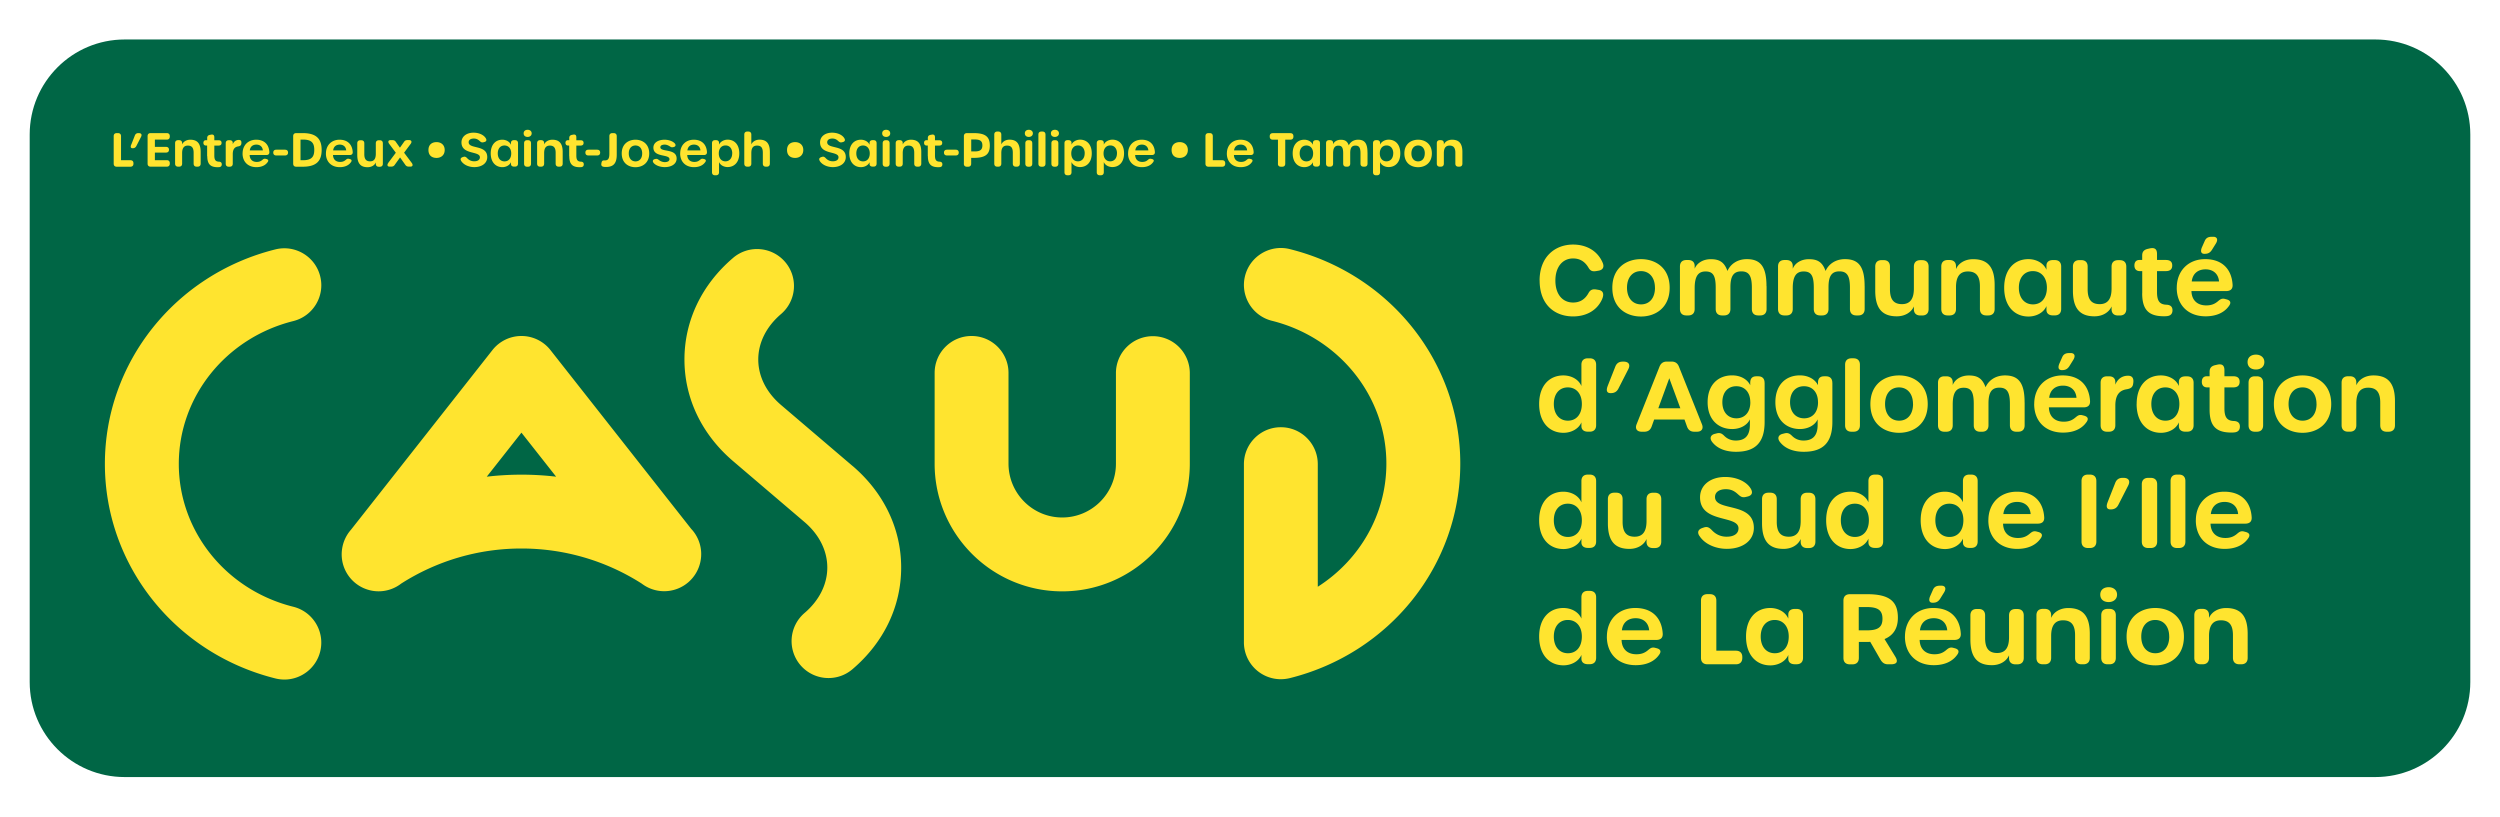
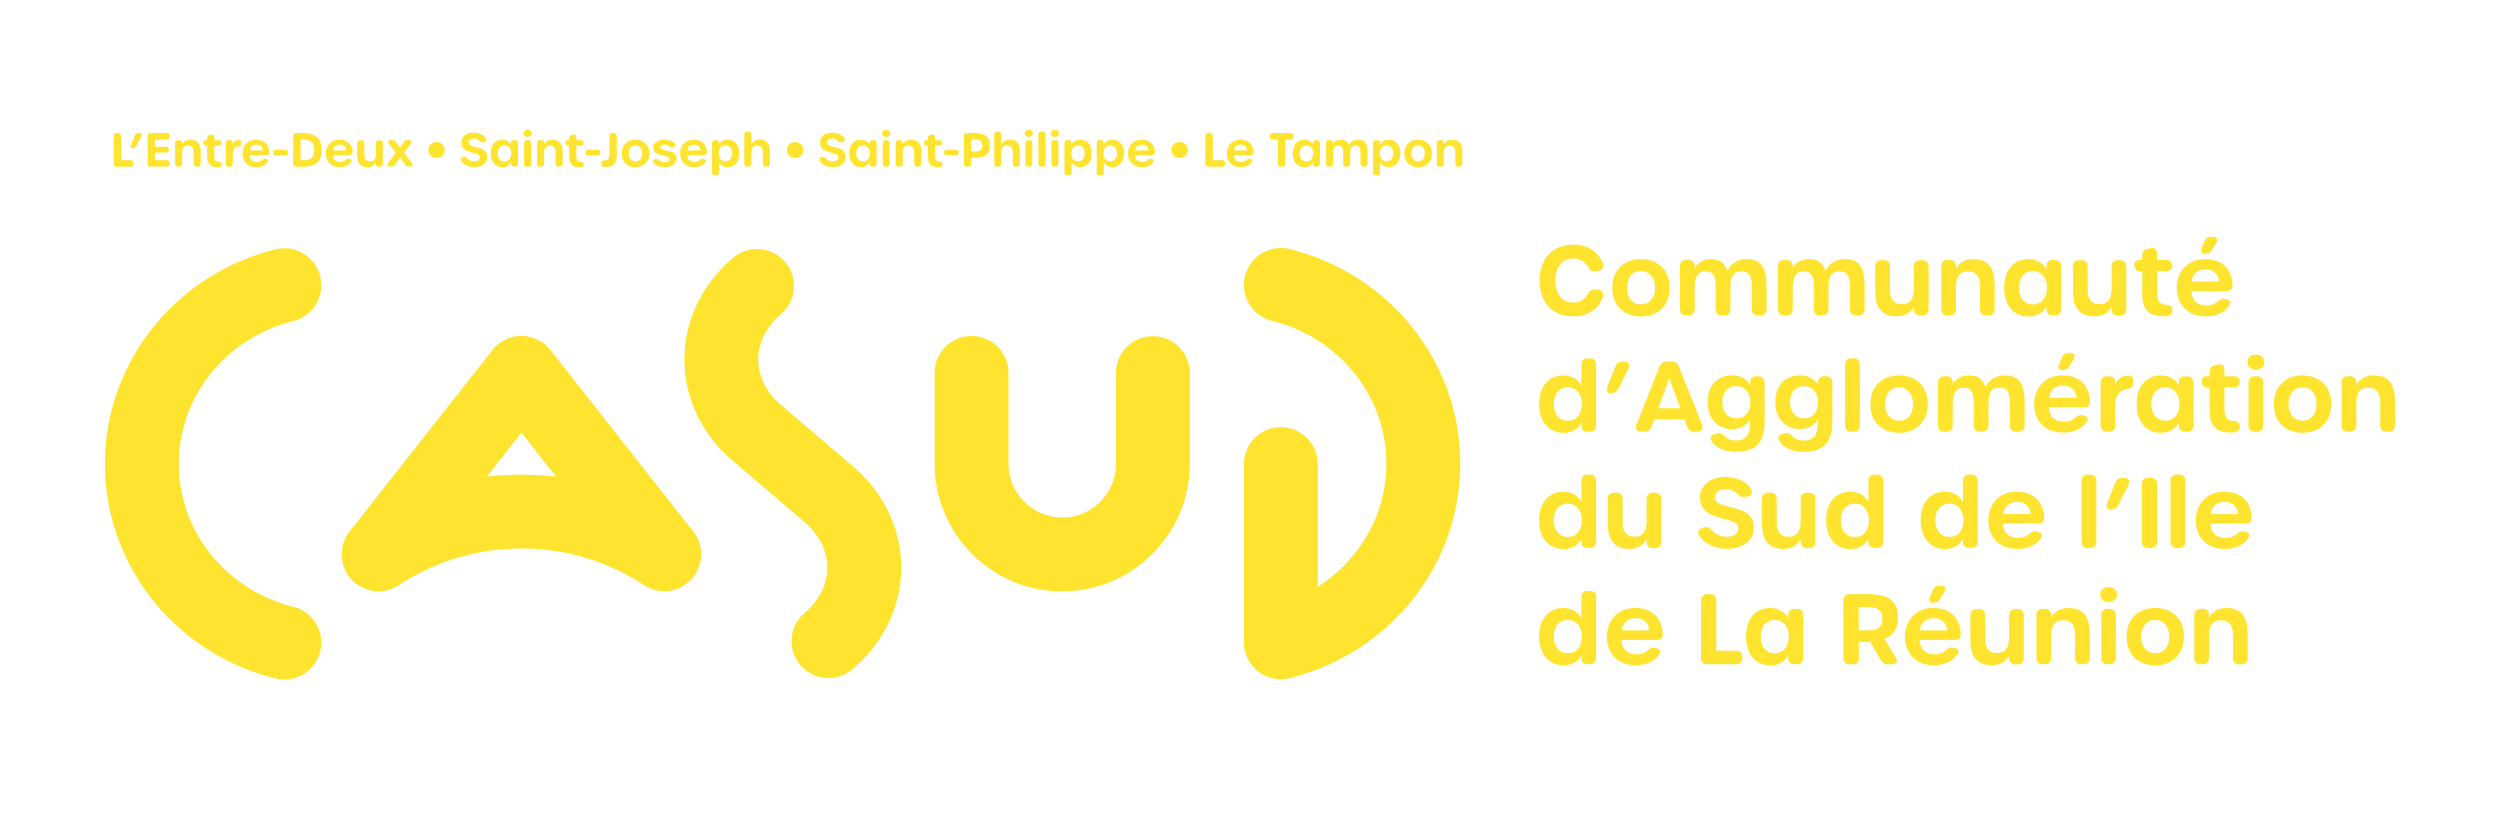
<svg xmlns="http://www.w3.org/2000/svg" id="Calque_1" data-name="Calque 1" viewBox="0 0 511.03 166.91">
  <defs />
-   <path fill="#006645" d="M485.54 158.84H25.49c-10.73 0-19.42-8.7-19.42-19.42V27.49c0-10.73 8.7-19.42 19.42-19.42h460.05c10.73 0 19.42 8.7 19.42 19.42v111.93c0 10.73-8.7 19.42-19.42 19.42" />
  <path fill="#ffe42f" d="M263.66 50.92c-4.05-1.01-8.15 1.45-9.16 5.49-1.01 4.04 1.45 8.15 5.49 9.16 13.78 3.44 23.4 15.45 23.4 29.2 0 10.35-5.45 19.7-14.02 25.17V94.88c0-4.17-3.38-7.55-7.55-7.55s-7.55 3.38-7.55 7.55v36.41a7.544 7.544 0 0 0 7.55 7.55c.61 0 1.23-.08 1.83-.22 20.52-5.13 34.85-23.16 34.85-43.85s-14.33-38.72-34.85-43.85M59.96 65.63c4.04-1.01 6.51-5.11 5.49-9.16-1.01-4.04-5.11-6.5-9.16-5.49-20.52 5.13-34.85 23.16-34.85 43.85s14.33 38.72 34.85 43.85c.61.15 1.23.23 1.84.23 3.38 0 6.46-2.29 7.32-5.72 1.01-4.05-1.45-8.15-5.49-9.16-13.78-3.44-23.41-15.45-23.41-29.2s9.62-25.75 23.41-29.2m175.7 3.09a7.55 7.55 0 0 0-7.55 7.55V94.8c0 6.06-4.93 10.98-10.98 10.98s-10.98-4.93-10.98-11.02V76.23c0-4.17-3.38-7.55-7.55-7.55s-7.55 3.38-7.55 7.55V94.8c0 14.38 11.7 26.08 26.08 26.08s26.08-11.7 26.08-26.08V76.27a7.55 7.55 0 0 0-7.55-7.55M99.5 97.44l7.09-9 7.09 9c-4.68-.55-9.49-.55-14.17 0m41.86 10.77-28.85-36.65a7.545 7.545 0 0 0-11.86 0l-28.92 36.73a7.559 7.559 0 0 0-1.78 3.72 7.542 7.542 0 0 0 4.35 8.2c.99.44 2.04.66 3.08.66 1.66 0 3.29-.55 4.62-1.58 7.35-4.69 15.84-7.17 24.58-7.17s17.23 2.48 24.58 7.17a7.555 7.555 0 0 0 7.43 1.01c3.11-1.25 5.02-4.42 4.7-7.76a7.556 7.556 0 0 0-1.92-4.34m32.87-12.97-14.6-12.45c-3-2.56-4.65-5.86-4.65-9.29s1.65-6.73 4.65-9.29c3.17-2.71 3.55-7.47.85-10.64-2.71-3.17-7.47-3.55-10.64-.85-6.42 5.47-9.95 12.85-9.95 20.78s3.54 15.31 9.95 20.78l14.6 12.45c3 2.56 4.65 5.86 4.65 9.29s-1.65 6.73-4.65 9.29a7.565 7.565 0 0 0-.85 10.65 7.525 7.525 0 0 0 5.75 2.65c1.73 0 3.47-.59 4.9-1.81 6.42-5.47 9.95-12.85 9.95-20.78s-3.53-15.3-9.95-20.78M314.71 57.35c0-4.87 3.16-7.36 6.85-7.36 2.48 0 4.93 1.09 6.05 3.73.37.88.02 1.46-.84 1.61l-.47.08c-.84.14-1.22-.07-1.58-.67-.75-1.29-1.79-1.91-3.16-1.91-2.17 0-3.62 1.75-3.62 4.52s1.43 4.49 3.62 4.49c1.4 0 2.44-.64 3.17-1.97.33-.6.8-.83 1.6-.69l.47.08c.91.16 1.17.86.64 2-1.13 2.42-3.49 3.42-5.87 3.42-3.72 0-6.85-2.34-6.85-7.33M338.29 58.81c0-2.12-1.18-3.39-2.86-3.39s-2.85 1.26-2.85 3.39 1.18 3.41 2.87 3.41 2.85-1.26 2.85-3.41m-8.72.01c0-4.08 2.9-5.85 5.86-5.85s5.86 1.77 5.86 5.85-2.89 5.88-5.86 5.88-5.86-1.76-5.86-5.88M361.11 58.5v4.66c0 .85-.47 1.32-1.32 1.32h-.37c-.85 0-1.32-.47-1.32-1.32v-4.38c0-2.39-.59-3.31-2.15-3.31s-2.23.94-2.23 3.21v4.48c0 .85-.47 1.32-1.32 1.32h-.37c-.85 0-1.32-.47-1.32-1.32v-4.37c0-2.44-.54-3.3-2.07-3.3s-2.23 1.01-2.23 3.41v4.26c0 .85-.47 1.32-1.32 1.32h-.37c-.85 0-1.32-.47-1.32-1.32v-8.69c0-.85.47-1.32 1.32-1.32h.37c.85 0 1.32.44 1.32 1.24v.54c.44-1.12 1.67-1.95 3.29-1.95 1.84 0 2.78.65 3.41 2.41.53-1.23 1.86-2.42 3.97-2.42 2.83 0 4.01 1.6 4.01 5.53M381.16 58.5v4.66c0 .85-.47 1.32-1.32 1.32h-.37c-.85 0-1.32-.47-1.32-1.32v-4.38c0-2.39-.59-3.31-2.15-3.31s-2.23.94-2.23 3.21v4.48c0 .85-.47 1.32-1.32 1.32h-.37c-.85 0-1.32-.47-1.32-1.32v-4.37c0-2.44-.54-3.3-2.07-3.3s-2.23 1.01-2.23 3.41v4.26c0 .85-.47 1.32-1.32 1.32h-.37c-.85 0-1.32-.47-1.32-1.32v-8.69c0-.85.47-1.32 1.32-1.32h.37c.85 0 1.32.44 1.32 1.24v.54c.44-1.12 1.67-1.95 3.3-1.95 1.84 0 2.78.65 3.41 2.41.53-1.23 1.86-2.42 3.97-2.42 2.83 0 4.01 1.6 4.01 5.53M394.23 54.48v8.69c0 .85-.47 1.32-1.32 1.32h-.37c-.85 0-1.32-.47-1.32-1.28v-.57c-.5 1.17-1.79 2.02-3.5 2.02-3.04 0-4.4-1.68-4.4-5.26v-4.91c0-.85.47-1.32 1.32-1.32h.37c.85 0 1.32.47 1.32 1.32v4.64c0 2.08.77 3.04 2.46 3.04s2.43-1.12 2.43-3.21V54.5c0-.85.47-1.32 1.32-1.32h.37c.85 0 1.32.47 1.32 1.32M407.73 58.25v4.91c0 .85-.47 1.32-1.32 1.32h-.37c-.85 0-1.32-.47-1.32-1.32v-4.63c0-2.08-.77-3.04-2.46-3.04s-2.43 1.12-2.43 3.21v4.46c0 .85-.47 1.32-1.32 1.32h-.37c-.85 0-1.32-.47-1.32-1.32v-8.69c0-.85.47-1.32 1.32-1.32h.37c.85 0 1.32.47 1.32 1.28V55c.5-1.17 1.79-2.02 3.5-2.02 3.04 0 4.4 1.69 4.4 5.27M418.41 58.81c0-2.09-1.16-3.39-2.87-3.39s-2.86 1.3-2.86 3.39 1.16 3.41 2.88 3.41 2.85-1.3 2.85-3.41m-8.73.01c0-3.8 2.13-5.85 4.95-5.85 1.59 0 3.1.78 3.69 2.17v-.83c0-.73.48-1.15 1.32-1.15h.37c.85 0 1.32.47 1.32 1.32v8.67c0 .85-.47 1.32-1.32 1.32h-.37c-.83 0-1.32-.42-1.32-1.13v-.77c-.57 1.35-2.1 2.13-3.67 2.13-2.82 0-4.97-2.07-4.97-5.88M434.64 54.48v8.69c0 .85-.47 1.32-1.32 1.32h-.37c-.85 0-1.32-.47-1.32-1.28v-.57c-.5 1.17-1.79 2.02-3.5 2.02-3.04 0-4.4-1.68-4.4-5.26v-4.91c0-.85.47-1.32 1.32-1.32h.37c.85 0 1.32.47 1.32 1.32v4.64c0 2.08.77 3.04 2.46 3.04s2.43-1.12 2.43-3.21V54.5c0-.85.47-1.32 1.32-1.32h.37c.85 0 1.32.47 1.32 1.32M437.9 59.96v-4.54h-.49c-.71 0-1.11-.43-1.11-1.15s.37-1.13 1.01-1.13h.58v-.91c0-.79.37-1.2 1.23-1.38l.35-.08c1.01-.21 1.45.18 1.45 1.13v1.24h1.79c.92 0 1.32.39 1.32 1.13s-.4 1.15-1.32 1.15h-1.79v4.27c0 1.87.55 2.55 1.95 2.6.71.03 1.17.34 1.21 1.02.04.74-.3 1.23-1.13 1.31-.19.02-.39.03-.57.03-3.08 0-4.49-1.23-4.49-4.69M450.11 50.53l.57-1.29c.28-.63.74-.84 1.46-.84h.29c.75 0 1.04.56.51 1.4l-.81 1.3c-.39.58-.8.79-1.51.79-.67 0-.89-.47-.51-1.36m.73 4.53c-1.54 0-2.64.86-2.82 2.48h5.58c-.12-1.51-1.15-2.48-2.76-2.48m-5.88 3.76c0-3.48 2.37-5.85 5.81-5.85s5.4 2.02 5.6 5.21c.06.88-.41 1.32-1.32 1.32h-7.09c.05 1.86 1.19 2.93 3.03 2.93 1.02 0 1.7-.28 2.34-.81.49-.41.8-.68 1.48-.51l.27.07c.9.22 1.06.72.49 1.44-.96 1.31-2.58 2.04-4.72 2.04-3.57 0-5.9-2.3-5.9-5.85M323.35 82.58c0-2.09-1.15-3.39-2.87-3.39s-2.86 1.3-2.86 3.39 1.16 3.41 2.88 3.41 2.85-1.3 2.85-3.41m-8.73.01c0-3.8 2.13-5.85 4.95-5.85 1.59 0 3.11.78 3.69 2.17v-4.35c0-.85.47-1.32 1.32-1.32h.37c.85 0 1.32.47 1.32 1.32v12.36c0 .85-.47 1.32-1.32 1.32h-.37c-.83 0-1.32-.42-1.32-1.13v-.77c-.57 1.35-2.1 2.13-3.67 2.13-2.82 0-4.97-2.07-4.97-5.88M328.65 78.84l1.53-3.88c.28-.72.77-1.04 1.52-1.04h.19c1.02 0 1.44.61.95 1.56l-2.01 3.94c-.33.65-.83.94-1.56.94h-.06c-.67 0-.99-.43-.56-1.51M341.22 77.32l-2.24 6.13h4.5l-2.26-6.13Zm5.67 10.93h-.55c-.76 0-1.24-.35-1.5-1.07l-.51-1.42h-6.2l-.51 1.42c-.26.72-.75 1.07-1.51 1.07h-.53c-.97 0-1.4-.62-1.04-1.52l4.68-11.77c.28-.71.77-1.05 1.52-1.05h.94c.75 0 1.24.33 1.52 1.05l4.7 11.77c.36.9-.07 1.52-1.02 1.52M357.78 82.22c0-2.06-1.16-3.27-2.86-3.27s-2.85 1.22-2.85 3.27 1.18 3.29 2.87 3.29 2.85-1.21 2.85-3.29m2.92-3.98v8.01c0 4.26-1.95 6.1-5.84 6.1-2.21 0-3.9-.71-4.9-2.03-.56-.75-.3-1.43.58-1.64l.39-.1c.7-.17 1.08.07 1.53.52.61.61 1.39.95 2.35.95 1.84 0 2.88-.94 2.88-3.25v-1.08c-.55 1.23-2.02 1.98-3.61 1.98-2.84 0-5.03-1.92-5.03-5.49s2.16-5.48 5-5.48c1.77 0 3.13.83 3.71 2.01v-.51c0-.86.41-1.31 1.25-1.31h.37c.85 0 1.31.47 1.31 1.32M371.62 82.22c0-2.06-1.16-3.27-2.86-3.27s-2.85 1.22-2.85 3.27 1.18 3.29 2.87 3.29 2.85-1.21 2.85-3.29m2.93-3.98v8.01c0 4.26-1.95 6.1-5.84 6.1-2.21 0-3.9-.71-4.9-2.03-.56-.75-.3-1.43.58-1.64l.39-.1c.7-.17 1.08.07 1.53.52.61.61 1.39.95 2.35.95 1.84 0 2.88-.94 2.88-3.25v-1.08c-.55 1.23-2.02 1.98-3.61 1.98-2.84 0-5.03-1.92-5.03-5.49s2.16-5.48 5-5.48c1.77 0 3.13.83 3.71 2.01v-.51c0-.86.41-1.31 1.25-1.31h.37c.85 0 1.31.47 1.31 1.32M377.16 86.93V74.56c0-.85.47-1.32 1.32-1.32h.39c.85 0 1.32.47 1.32 1.32v12.37c0 .85-.47 1.32-1.32 1.32h-.39c-.85 0-1.32-.47-1.32-1.32M391.04 82.58c0-2.12-1.18-3.39-2.86-3.39s-2.85 1.26-2.85 3.39 1.18 3.41 2.87 3.41 2.85-1.26 2.85-3.41m-8.72.01c0-4.08 2.9-5.85 5.86-5.85s5.86 1.77 5.86 5.85-2.89 5.88-5.86 5.88-5.86-1.76-5.86-5.88M413.86 82.27v4.66c0 .85-.47 1.32-1.32 1.32h-.37c-.85 0-1.32-.47-1.32-1.32v-4.38c0-2.39-.59-3.31-2.15-3.31s-2.23.94-2.23 3.21v4.48c0 .85-.47 1.32-1.32 1.32h-.37c-.85 0-1.32-.47-1.32-1.32v-4.37c0-2.44-.54-3.3-2.07-3.3s-2.23 1.01-2.23 3.41v4.26c0 .85-.47 1.32-1.32 1.32h-.37c-.85 0-1.32-.47-1.32-1.32v-8.69c0-.85.47-1.32 1.32-1.32h.37c.85 0 1.32.44 1.32 1.24v.54c.44-1.12 1.67-1.95 3.3-1.95 1.83 0 2.78.65 3.41 2.41.53-1.23 1.86-2.42 3.97-2.42 2.83 0 4.01 1.6 4.01 5.53M420.97 74.3l.57-1.29c.28-.63.74-.84 1.46-.84h.29c.75 0 1.04.56.51 1.4l-.81 1.3c-.39.58-.8.79-1.51.79-.67 0-.89-.47-.51-1.36m.73 4.53c-1.54 0-2.64.86-2.82 2.48h5.58c-.12-1.51-1.15-2.48-2.76-2.48m-5.88 3.76c0-3.48 2.37-5.85 5.81-5.85s5.4 2.02 5.6 5.21c.06.88-.41 1.32-1.32 1.32h-7.09c.05 1.86 1.19 2.93 3.03 2.93 1.02 0 1.7-.28 2.34-.81.49-.41.8-.68 1.48-.51l.27.07c.9.22 1.06.72.49 1.44-.96 1.31-2.58 2.04-4.72 2.04-3.57 0-5.9-2.3-5.9-5.85M436.08 78.17l-.03.22c-.09.82-.56 1.05-1.38 1.19-1.5.25-2.27 1.26-2.27 3.33v4.02c0 .85-.47 1.32-1.32 1.32h-.37c-.85 0-1.32-.47-1.32-1.32v-8.69c0-.85.47-1.32 1.32-1.32h.37c.85 0 1.32.4 1.32 1.21v.5c.33-.89 1.15-1.83 2.61-1.83.81 0 1.16.5 1.07 1.36M445.49 82.58c0-2.09-1.16-3.39-2.87-3.39s-2.86 1.3-2.86 3.39 1.16 3.41 2.88 3.41 2.85-1.3 2.85-3.41m-8.73.01c0-3.8 2.13-5.85 4.95-5.85 1.59 0 3.1.78 3.68 2.17v-.83c0-.73.48-1.15 1.32-1.15h.37c.85 0 1.32.47 1.32 1.32v8.67c0 .85-.47 1.32-1.32 1.32h-.37c-.83 0-1.32-.42-1.32-1.13v-.77c-.57 1.35-2.1 2.13-3.67 2.13-2.82 0-4.97-2.07-4.97-5.88M451.67 83.73v-4.54h-.49c-.71 0-1.1-.43-1.1-1.15s.37-1.13 1.01-1.13h.58V76c0-.79.37-1.2 1.23-1.38l.35-.08c1.01-.22 1.45.18 1.45 1.13v1.24h1.79c.92 0 1.32.39 1.32 1.13s-.4 1.15-1.32 1.15h-1.79v4.27c0 1.87.55 2.55 1.95 2.6.71.03 1.17.34 1.21 1.02.04.74-.3 1.23-1.13 1.31-.19.02-.39.03-.57.03-3.08 0-4.49-1.23-4.49-4.69M459.63 86.93v-8.69c0-.85.46-1.32 1.3-1.32h.38c.84 0 1.3.47 1.3 1.32v8.69c0 .85-.46 1.32-1.3 1.32h-.38c-.84 0-1.3-.47-1.3-1.32m-.2-12.92c0-.98.72-1.52 1.72-1.52.91 0 1.71.53 1.71 1.52s-.8 1.52-1.71 1.52c-1 0-1.72-.53-1.72-1.52M473.52 82.58c0-2.12-1.18-3.39-2.86-3.39s-2.85 1.26-2.85 3.39 1.18 3.41 2.87 3.41 2.85-1.26 2.85-3.41m-8.72.01c0-4.08 2.9-5.85 5.86-5.85s5.86 1.77 5.86 5.85-2.89 5.88-5.86 5.88-5.86-1.76-5.86-5.88M489.56 82.02v4.91c0 .85-.47 1.32-1.32 1.32h-.37c-.85 0-1.32-.47-1.32-1.32v-4.64c0-2.08-.77-3.04-2.46-3.04s-2.43 1.12-2.43 3.21v4.46c0 .85-.47 1.32-1.32 1.32h-.37c-.85 0-1.32-.47-1.32-1.32v-8.69c0-.85.47-1.32 1.32-1.32h.37c.85 0 1.32.47 1.32 1.28v.57c.5-1.17 1.8-2.02 3.5-2.02 3.04 0 4.4 1.69 4.4 5.27M323.35 106.35c0-2.09-1.15-3.39-2.87-3.39s-2.86 1.3-2.86 3.39 1.16 3.41 2.88 3.41 2.85-1.3 2.85-3.41m-8.73.01c0-3.8 2.13-5.85 4.95-5.85 1.59 0 3.11.78 3.69 2.17v-4.35c0-.85.47-1.32 1.32-1.32h.37c.85 0 1.32.47 1.32 1.32v12.35c0 .85-.47 1.32-1.32 1.32h-.37c-.83 0-1.32-.41-1.32-1.13v-.77c-.57 1.35-2.1 2.13-3.67 2.13-2.82 0-4.97-2.07-4.97-5.88M339.58 102.02v8.69c0 .85-.47 1.32-1.32 1.32h-.37c-.85 0-1.32-.47-1.32-1.28v-.57c-.5 1.17-1.79 2.02-3.5 2.02-3.04 0-4.4-1.68-4.4-5.26v-4.91c0-.85.47-1.32 1.32-1.32h.37c.85 0 1.32.47 1.32 1.32v4.64c0 2.08.77 3.04 2.46 3.04s2.43-1.12 2.43-3.21v-4.46c0-.85.47-1.32 1.32-1.32h.37c.85 0 1.32.47 1.32 1.32M347.36 109.53c-.47-.77-.21-1.33.67-1.62l.27-.09c.7-.23 1.09 0 1.66.59.79.83 1.79 1.3 2.99 1.3 1.51 0 2.42-.64 2.42-1.7 0-2.79-7.86-.97-7.86-6.35 0-2.48 2.11-4.16 5.14-4.16 2.26 0 4.31.9 5.2 2.34.52.84.29 1.44-.63 1.66l-.33.08c-.86.21-1.18-.15-1.77-.67-.68-.6-1.37-.91-2.33-.91-1.37 0-2.22.61-2.22 1.59 0 3.04 7.94.92 7.94 6.33 0 2.58-2.27 4.27-5.52 4.27-2.44 0-4.63-1.07-5.61-2.66M371.09 102.02v8.69c0 .85-.47 1.32-1.32 1.32h-.37c-.85 0-1.32-.47-1.32-1.28v-.57c-.5 1.17-1.79 2.02-3.5 2.02-3.04 0-4.4-1.68-4.4-5.26v-4.91c0-.85.47-1.32 1.32-1.32h.37c.85 0 1.32.47 1.32 1.32v4.64c0 2.08.77 3.04 2.46 3.04s2.43-1.12 2.43-3.21v-4.46c0-.85.47-1.32 1.32-1.32h.37c.85 0 1.32.47 1.32 1.32M382.02 106.35c0-2.09-1.15-3.39-2.87-3.39s-2.86 1.3-2.86 3.39 1.16 3.41 2.88 3.41 2.85-1.3 2.85-3.41m-8.73.01c0-3.8 2.13-5.85 4.95-5.85 1.59 0 3.11.78 3.69 2.17v-4.35c0-.85.47-1.32 1.32-1.32h.37c.85 0 1.32.47 1.32 1.32v12.35c0 .85-.47 1.32-1.32 1.32h-.37c-.83 0-1.32-.41-1.32-1.13v-.77c-.57 1.35-2.1 2.13-3.67 2.13-2.82 0-4.97-2.07-4.97-5.88M401.34 106.35c0-2.09-1.15-3.39-2.87-3.39s-2.86 1.3-2.86 3.39 1.16 3.41 2.88 3.41 2.85-1.3 2.85-3.41m-8.73.01c0-3.8 2.13-5.85 4.95-5.85 1.59 0 3.11.78 3.69 2.17v-4.35c0-.85.47-1.32 1.32-1.32h.37c.85 0 1.32.47 1.32 1.32v12.35c0 .85-.47 1.32-1.32 1.32h-.37c-.83 0-1.32-.41-1.32-1.13v-.77c-.57 1.35-2.1 2.13-3.67 2.13-2.82 0-4.97-2.07-4.97-5.88M412.33 102.6c-1.54 0-2.64.86-2.82 2.48h5.58c-.12-1.51-1.15-2.48-2.76-2.48m-5.88 3.76c0-3.48 2.37-5.85 5.81-5.85s5.4 2.02 5.6 5.21c.06.88-.41 1.32-1.32 1.32h-7.09c.05 1.86 1.19 2.93 3.03 2.93 1.02 0 1.7-.28 2.34-.81.49-.41.8-.68 1.48-.51l.27.07c.9.22 1.06.72.49 1.44-.96 1.31-2.58 2.04-4.72 2.04-3.57 0-5.9-2.3-5.9-5.85M425.49 110.7V98.33c0-.85.47-1.32 1.32-1.32h.39c.85 0 1.32.47 1.32 1.32v12.37c0 .85-.47 1.32-1.32 1.32h-.39c-.85 0-1.32-.47-1.32-1.32M430.84 102.61l1.53-3.88c.28-.72.77-1.05 1.52-1.05h.19c1.02 0 1.44.61.95 1.57l-2.01 3.94c-.33.65-.83.94-1.56.94h-.06c-.67 0-.99-.43-.56-1.51M437.81 110.7V99c0-.85.47-1.32 1.32-1.32h.5c.85 0 1.32.47 1.32 1.32v11.7c0 .85-.47 1.32-1.32 1.32h-.5c-.85 0-1.32-.47-1.32-1.32M443.69 110.7V98.33c0-.85.47-1.32 1.32-1.32h.39c.85 0 1.32.47 1.32 1.32v12.37c0 .85-.47 1.32-1.32 1.32h-.39c-.85 0-1.32-.47-1.32-1.32M454.74 102.6c-1.54 0-2.64.86-2.82 2.48h5.58c-.12-1.51-1.15-2.48-2.76-2.48m-5.88 3.76c0-3.48 2.37-5.85 5.81-5.85s5.4 2.02 5.6 5.21c.06.88-.41 1.32-1.32 1.32h-7.09c.05 1.86 1.19 2.93 3.03 2.93 1.02 0 1.7-.28 2.34-.81.49-.41.8-.68 1.48-.51l.27.07c.9.22 1.06.72.49 1.44-.96 1.31-2.58 2.04-4.72 2.04-3.57 0-5.9-2.3-5.9-5.85M323.35 130.12c0-2.09-1.15-3.39-2.87-3.39s-2.86 1.3-2.86 3.39 1.16 3.41 2.88 3.41 2.85-1.3 2.85-3.41m-8.73.01c0-3.8 2.13-5.85 4.95-5.85 1.59 0 3.11.78 3.69 2.17v-4.35c0-.85.47-1.32 1.32-1.32h.37c.85 0 1.32.47 1.32 1.32v12.35c0 .85-.47 1.32-1.32 1.32h-.37c-.83 0-1.32-.41-1.32-1.13v-.77c-.57 1.35-2.1 2.13-3.67 2.13-2.82 0-4.97-2.07-4.97-5.88M334.35 126.37c-1.54 0-2.64.86-2.82 2.48h5.58c-.12-1.51-1.15-2.48-2.76-2.48m-5.88 3.76c0-3.48 2.37-5.85 5.81-5.85s5.4 2.02 5.6 5.21c.06.88-.41 1.32-1.32 1.32h-7.09c.05 1.86 1.19 2.93 3.03 2.93 1.02 0 1.7-.28 2.34-.81.49-.41.8-.68 1.48-.51l.27.07c.9.22 1.06.72.49 1.44-.96 1.31-2.58 2.04-4.72 2.04-3.57 0-5.9-2.3-5.9-5.85M347.7 134.47v-11.7c0-.85.47-1.32 1.32-1.32h.5c.85 0 1.32.47 1.32 1.32v10.24h3.99c.85 0 1.32.47 1.32 1.32v.14c0 .85-.47 1.32-1.32 1.32h-5.81c-.85 0-1.32-.47-1.32-1.32M365.64 130.12c0-2.09-1.16-3.39-2.87-3.39s-2.86 1.3-2.86 3.39 1.16 3.41 2.88 3.41 2.85-1.3 2.85-3.41m-8.73.01c0-3.8 2.13-5.85 4.95-5.85 1.59 0 3.1.78 3.69 2.17v-.83c0-.73.48-1.15 1.32-1.15h.37c.85 0 1.32.47 1.32 1.32v8.67c0 .85-.47 1.32-1.32 1.32h-.37c-.83 0-1.32-.41-1.32-1.13v-.77c-.57 1.35-2.1 2.13-3.67 2.13-2.82 0-4.97-2.07-4.97-5.88M384.8 126.48c0-1.78-.99-2.39-3.2-2.39h-1.65v4.76h1.65c2.21 0 3.2-.58 3.2-2.37m1.72 9.31h-.59c-.74 0-1.17-.34-1.54-.96l-2.09-3.63c-.22.01-.44.02-.68.02h-1.65v3.26c0 .85-.47 1.32-1.32 1.32h-.51c-.85 0-1.32-.47-1.32-1.32v-11.7c0-.85.47-1.32 1.32-1.32h3.54c4.65 0 6.27 1.55 6.27 4.82 0 2.07-.85 3.58-2.73 4.35l2.2 3.59c.62 1.02.35 1.57-.9 1.57M394.55 121.85l.57-1.29c.28-.63.74-.84 1.46-.84h.29c.75 0 1.04.56.51 1.4l-.81 1.3c-.39.58-.8.79-1.51.79-.67 0-.89-.47-.51-1.36m.73 4.52c-1.54 0-2.64.86-2.82 2.48h5.58c-.12-1.51-1.15-2.48-2.76-2.48m-5.88 3.76c0-3.48 2.37-5.85 5.81-5.85s5.4 2.02 5.6 5.21c.06.88-.41 1.32-1.32 1.32h-7.09c.05 1.86 1.19 2.93 3.03 2.93 1.02 0 1.7-.28 2.34-.81.49-.41.8-.68 1.48-.51l.27.07c.9.22 1.06.72.49 1.44-.96 1.31-2.58 2.04-4.72 2.04-3.57 0-5.9-2.3-5.9-5.85M413.68 125.79v8.69c0 .85-.47 1.32-1.32 1.32h-.37c-.85 0-1.32-.47-1.32-1.28v-.57c-.5 1.17-1.79 2.02-3.5 2.02-3.04 0-4.4-1.68-4.4-5.26v-4.91c0-.85.47-1.32 1.32-1.32h.37c.85 0 1.32.47 1.32 1.32v4.64c0 2.08.77 3.04 2.46 3.04s2.43-1.12 2.43-3.21v-4.46c0-.85.47-1.32 1.32-1.32h.37c.85 0 1.32.47 1.32 1.32M427.18 129.56v4.91c0 .85-.47 1.32-1.32 1.32h-.37c-.85 0-1.32-.47-1.32-1.32v-4.63c0-2.08-.77-3.04-2.46-3.04s-2.43 1.12-2.43 3.21v4.46c0 .85-.47 1.32-1.32 1.32h-.37c-.85 0-1.32-.47-1.32-1.32v-8.69c0-.85.47-1.32 1.32-1.32h.37c.85 0 1.32.47 1.32 1.28v.57c.5-1.17 1.79-2.02 3.5-2.02 3.04 0 4.4 1.69 4.4 5.27M429.52 134.47v-8.69c0-.85.46-1.32 1.3-1.32h.38c.84 0 1.3.47 1.3 1.32v8.69c0 .85-.46 1.32-1.3 1.32h-.38c-.84 0-1.3-.47-1.3-1.32m-.2-12.92c0-.98.72-1.52 1.72-1.52.91 0 1.71.53 1.71 1.52s-.8 1.52-1.71 1.52c-1 0-1.72-.53-1.72-1.52M443.41 130.12c0-2.12-1.18-3.39-2.86-3.39s-2.85 1.26-2.85 3.39 1.18 3.41 2.87 3.41 2.85-1.26 2.85-3.41m-8.72.01c0-4.08 2.9-5.85 5.86-5.85s5.86 1.77 5.86 5.85-2.89 5.88-5.86 5.88-5.86-1.76-5.86-5.88M459.45 129.56v4.91c0 .85-.47 1.32-1.32 1.32h-.37c-.85 0-1.32-.47-1.32-1.32v-4.63c0-2.08-.77-3.04-2.46-3.04s-2.43 1.12-2.43 3.21v4.46c0 .85-.47 1.32-1.32 1.32h-.37c-.85 0-1.32-.47-1.32-1.32v-8.69c0-.85.47-1.32 1.32-1.32h.37c.85 0 1.32.47 1.32 1.28v.57c.5-1.17 1.8-2.02 3.5-2.02 3.04 0 4.4 1.69 4.4 5.27M23.24 33.45v-5.61c0-.41.22-.63.63-.63h.24c.41 0 .63.22.63.63v4.91h1.91c.41 0 .63.22.63.63v.07c0 .41-.23.63-.63.63h-2.78c-.41 0-.63-.22-.63-.63M26.83 29.57l.73-1.86c.14-.35.37-.5.73-.5h.09c.49 0 .69.29.46.75l-.97 1.89c-.16.31-.4.45-.75.45h-.03c-.32 0-.48-.21-.27-.73M30.17 33.45v-5.61c0-.41.22-.63.63-.63h3.28c.41 0 .63.22.63.63v.07c0 .41-.23.63-.63.63h-2.42v1.48h2.25c.41 0 .63.21.63.58 0 .39-.22.59-.63.59h-2.25v1.55h2.42c.41 0 .63.22.63.63v.07c0 .41-.23.63-.63.63H30.8c-.41 0-.63-.22-.63-.63M41.02 31.09v2.35c0 .41-.22.63-.63.63h-.18c-.41 0-.63-.22-.63-.63v-2.22c0-1-.37-1.46-1.18-1.46s-1.17.54-1.17 1.54v2.14c0 .41-.22.63-.63.63h-.18c-.41 0-.63-.22-.63-.63v-4.16c0-.41.22-.63.63-.63h.18c.41 0 .63.22.63.61v.27c.24-.56.86-.97 1.68-.97 1.46 0 2.11.81 2.11 2.52M42.34 31.92v-2.17h-.23c-.34 0-.53-.21-.53-.55s.18-.54.49-.54h.28v-.44c0-.38.18-.58.59-.66l.17-.03c.48-.1.7.09.7.54v.6h.85c.44 0 .63.19.63.54s-.19.55-.63.55h-.85v2.04c0 .9.26 1.22.94 1.25.34.01.56.16.58.49.02.36-.14.59-.54.63-.09 0-.19.01-.27.01-1.47 0-2.15-.59-2.15-2.25M49.34 29.25v.11c-.06.39-.28.5-.67.57-.72.12-1.09.6-1.09 1.59v1.93c0 .41-.22.63-.63.63h-.18c-.41 0-.63-.22-.63-.63v-4.16c0-.41.22-.63.63-.63h.18c.41 0 .63.19.63.58v.24c.16-.43.55-.88 1.25-.88.39 0 .56.24.51.65M52.41 29.56c-.74 0-1.26.41-1.35 1.19h2.67c-.06-.72-.55-1.19-1.32-1.19m-2.82 1.8c0-1.67 1.14-2.8 2.78-2.8s2.59.97 2.69 2.5c.03.42-.2.63-.63.63h-3.4c.03.89.57 1.41 1.45 1.41.49 0 .81-.13 1.12-.39.24-.2.38-.32.71-.24l.13.03c.43.11.51.35.23.69-.46.63-1.24.98-2.26.98-1.71 0-2.83-1.1-2.83-2.8M55.86 31.19c0-.38.22-.59.63-.59h1.76c.41 0 .63.21.63.59s-.23.59-.63.59h-1.76c-.41 0-.63-.21-.63-.59M64.24 30.63c0-1.42-.56-2.1-2.3-2.1h-.51v4.22h.52c1.73 0 2.29-.68 2.29-2.11m-4.31 2.81v-5.61c0-.41.22-.63.63-.63h1.33c2.78 0 3.86 1.18 3.86 3.44s-1.08 3.43-3.86 3.43h-1.33c-.41 0-.63-.22-.63-.63M69.45 29.56c-.74 0-1.26.41-1.35 1.19h2.67c-.06-.72-.55-1.19-1.32-1.19m-2.82 1.8c0-1.67 1.14-2.8 2.78-2.8s2.59.97 2.69 2.5c.03.42-.2.63-.63.63h-3.4c.03.89.57 1.41 1.45 1.41.49 0 .81-.13 1.12-.39.24-.2.38-.32.71-.24l.13.03c.43.11.5.35.23.69-.46.63-1.24.98-2.26.98-1.71 0-2.83-1.1-2.83-2.8M78.26 29.29v4.17c0 .41-.22.63-.63.63h-.18c-.41 0-.63-.22-.63-.61v-.27c-.24.56-.86.97-1.68.97-1.46 0-2.11-.81-2.11-2.52V29.3c0-.41.22-.63.63-.63h.18c.41 0 .63.22.63.63v2.22c0 1 .37 1.46 1.18 1.46s1.17-.53 1.17-1.54V29.3c0-.41.22-.63.63-.63h.18c.41 0 .63.22.63.63M79.35 33.31l1.56-2.09-1.35-1.81c-.32-.43-.19-.77.28-.77h.34c.34 0 .57.1.73.36l.84 1.19.84-1.19c.16-.26.39-.37.73-.37h.28c.5 0 .66.34.35.77l-1.35 1.81 1.56 2.08c.32.43.19.77-.26.77h-.32c-.34 0-.58-.12-.76-.41l-1.04-1.47-1.06 1.47c-.18.3-.42.41-.76.41h-.32c-.45 0-.58-.34-.26-.77M87.58 30.66c0-1.07.69-1.61 1.66-1.61.89 0 1.66.54 1.66 1.61s-.77 1.62-1.66 1.62c-.97 0-1.66-.52-1.66-1.62M94.27 32.89c-.23-.37-.1-.64.32-.78l.13-.04c.33-.11.52 0 .79.28.38.4.86.62 1.43.62.72 0 1.16-.31 1.16-.82 0-1.34-3.77-.46-3.77-3.04 0-1.19 1.01-1.99 2.47-1.99 1.08 0 2.06.43 2.49 1.12.25.4.14.69-.3.8l-.16.04c-.41.1-.57-.07-.85-.32-.33-.29-.66-.44-1.12-.44-.66 0-1.06.29-1.06.76 0 1.46 3.8.44 3.8 3.03 0 1.24-1.08 2.05-2.65 2.05-1.17 0-2.22-.51-2.69-1.28M104.5 31.36c0-1-.56-1.62-1.38-1.62s-1.37.62-1.37 1.62.55 1.63 1.38 1.63 1.37-.62 1.37-1.63m-4.19 0c0-1.82 1.02-2.8 2.37-2.8.76 0 1.49.38 1.77 1.04v-.4c0-.35.23-.55.63-.55h.18c.41 0 .63.22.63.63v4.15c0 .41-.22.63-.63.63h-.18c-.4 0-.63-.2-.63-.54v-.37c-.28.64-1.01 1.02-1.76 1.02-1.35 0-2.38-.99-2.38-2.82M107.13 33.45v-4.16c0-.41.22-.63.62-.63h.18c.4 0 .62.22.62.63v4.16c0 .41-.22.63-.62.63h-.18c-.4 0-.62-.22-.62-.63m-.09-6.19c0-.47.34-.73.82-.73.44 0 .82.26.82.73s-.39.73-.82.73c-.48 0-.82-.25-.82-.73M115.02 31.09v2.35c0 .41-.22.63-.63.63h-.18c-.41 0-.63-.22-.63-.63v-2.22c0-1-.37-1.46-1.18-1.46s-1.17.54-1.17 1.54v2.14c0 .41-.22.63-.63.63h-.18c-.41 0-.63-.22-.63-.63v-4.16c0-.41.22-.63.63-.63h.18c.41 0 .63.22.63.61v.27c.24-.56.86-.97 1.68-.97 1.46 0 2.11.81 2.11 2.52M116.35 31.92v-2.17h-.23c-.34 0-.53-.21-.53-.55s.18-.54.49-.54h.28v-.44c0-.38.17-.58.59-.66l.17-.03c.48-.1.69.09.69.54v.6h.85c.44 0 .63.19.63.54s-.19.55-.63.55h-.85v2.04c0 .9.26 1.22.94 1.25.34.01.56.16.58.49.02.36-.14.59-.54.63-.09 0-.19.01-.27.01-1.47 0-2.15-.59-2.15-2.25M119.66 31.19c0-.38.22-.59.63-.59h1.76c.41 0 .63.21.63.59s-.22.59-.63.59h-1.76c-.41 0-.63-.21-.63-.59M123.59 34.12c-.54-.03-.75-.25-.66-.71l.02-.12c.06-.33.19-.5.5-.5h.19c.66 0 .92-.36.92-1.36v-3.59c0-.41.22-.63.63-.63h.25c.41 0 .63.23.63.63v3.79c0 1.73-.65 2.5-2.19 2.5-.09 0-.2 0-.29-.01M131.27 31.36c0-1.02-.56-1.62-1.37-1.62s-1.37.6-1.37 1.62.56 1.63 1.38 1.63 1.36-.61 1.36-1.63m-4.18 0c0-1.95 1.39-2.8 2.81-2.8s2.81.85 2.81 2.8-1.38 2.82-2.81 2.82-2.81-.84-2.81-2.82M133.63 33.33c-.29-.32-.25-.7.24-.81l.14-.03c.29-.06.43.03.74.26s.73.39 1.13.39c.6 0 .97-.23.97-.6 0-1.09-3.29-.3-3.29-2.36 0-1.03 1-1.62 2.29-1.62.75 0 1.57.25 2.04.71.31.31.26.69-.2.79l-.12.03c-.35.08-.5-.09-.75-.23-.3-.18-.62-.3-.94-.3-.54 0-.9.19-.9.54 0 1.06 3.33.18 3.33 2.31 0 1.06-.98 1.75-2.43 1.75-.91 0-1.79-.31-2.26-.83M141.86 29.56c-.74 0-1.26.41-1.35 1.19h2.67c-.06-.72-.55-1.19-1.32-1.19m-2.82 1.8c0-1.67 1.14-2.8 2.78-2.8s2.59.97 2.69 2.5c.03.42-.2.63-.63.63h-3.4c.03.89.57 1.41 1.45 1.41.49 0 .81-.13 1.12-.39.24-.2.38-.32.71-.24l.13.03c.43.11.51.35.23.69-.46.63-1.24.98-2.26.98-1.71 0-2.83-1.1-2.83-2.8M149.68 31.36c0-1.01-.55-1.63-1.37-1.63s-1.38.62-1.38 1.63.55 1.62 1.36 1.62 1.38-.63 1.38-1.62m-4.13 3.84v-5.92c0-.41.22-.63.63-.63h.18c.4 0 .63.2.63.54v.37c.27-.59.97-1.01 1.77-1.01 1.3 0 2.37.92 2.37 2.8s-1.08 2.8-2.38 2.8c-.8 0-1.5-.4-1.76-1.03v2.08c0 .41-.22.63-.63.63h-.18c-.41 0-.63-.22-.63-.63M152.14 33.45v-5.93c0-.41.22-.63.63-.63h.18c.41 0 .63.22.63.63v2c.21-.47.77-.97 1.68-.97 1.35 0 2.11.69 2.11 2.54v2.35c0 .41-.22.63-.63.63h-.18c-.41 0-.63-.22-.63-.63v-2.22c0-1.04-.37-1.46-1.18-1.46s-1.17.49-1.17 1.54v2.14c0 .41-.22.63-.63.63h-.18c-.41 0-.63-.22-.63-.63M160.88 30.66c0-1.07.69-1.61 1.66-1.61.89 0 1.66.54 1.66 1.61s-.77 1.62-1.66 1.62c-.97 0-1.66-.52-1.66-1.62M167.57 32.89c-.23-.37-.1-.64.32-.78l.13-.04c.33-.11.52 0 .79.28.38.4.86.62 1.43.62.72 0 1.16-.31 1.16-.82 0-1.34-3.77-.46-3.77-3.04 0-1.19 1.01-1.99 2.46-1.99 1.08 0 2.07.43 2.49 1.12.25.4.14.69-.3.8l-.16.04c-.41.1-.57-.07-.85-.32-.33-.29-.66-.44-1.12-.44-.66 0-1.06.29-1.06.76 0 1.46 3.8.44 3.8 3.03 0 1.24-1.09 2.05-2.65 2.05-1.17 0-2.22-.51-2.69-1.28M177.79 31.36c0-1-.56-1.62-1.38-1.62s-1.37.62-1.37 1.62.55 1.63 1.38 1.63 1.37-.62 1.37-1.63m-4.18 0c0-1.82 1.02-2.8 2.37-2.8.76 0 1.49.38 1.77 1.04v-.4c0-.35.23-.55.63-.55h.18c.41 0 .63.22.63.63v4.15c0 .41-.22.63-.63.63h-.18c-.4 0-.63-.2-.63-.54v-.37c-.27.64-1.01 1.02-1.76 1.02-1.35 0-2.38-.99-2.38-2.82M180.43 33.45v-4.16c0-.41.22-.63.62-.63h.18c.4 0 .62.22.62.63v4.16c0 .41-.22.63-.62.63h-.18c-.4 0-.62-.22-.62-.63m-.1-6.19c0-.47.34-.73.82-.73.44 0 .82.26.82.73s-.39.73-.82.73c-.48 0-.82-.25-.82-.73M188.32 31.09v2.35c0 .41-.22.63-.63.63h-.18c-.41 0-.63-.22-.63-.63v-2.22c0-1-.37-1.46-1.18-1.46s-1.17.54-1.17 1.54v2.14c0 .41-.22.63-.63.63h-.18c-.41 0-.63-.22-.63-.63v-4.16c0-.41.22-.63.63-.63h.18c.41 0 .63.22.63.61v.27c.24-.56.86-.97 1.68-.97 1.46 0 2.11.81 2.11 2.52M189.65 31.92v-2.17h-.23c-.34 0-.53-.21-.53-.55s.18-.54.49-.54h.28v-.44c0-.38.17-.58.59-.66l.17-.03c.49-.1.7.09.7.54v.6h.85c.44 0 .63.19.63.54s-.19.55-.63.55h-.85v2.04c0 .9.26 1.22.93 1.25.34.01.56.16.58.49.02.36-.14.59-.54.63-.09 0-.19.01-.27.01-1.47 0-2.15-.59-2.15-2.25M192.96 31.19c0-.38.22-.59.63-.59h1.76c.41 0 .63.21.63.59s-.22.59-.63.59h-1.76c-.41 0-.63-.21-.63-.59M200.81 29.72c0-.88-.47-1.21-1.53-1.21h-.75v2.44h.75c1.06 0 1.53-.34 1.53-1.23m-3.78 3.73v-5.61c0-.41.22-.63.63-.63h1.37c2.4 0 3.3.74 3.3 2.54s-.9 2.52-3.29 2.52h-.52v1.18c0 .41-.22.63-.63.63h-.24c-.41 0-.63-.22-.63-.63M203.24 33.45v-5.93c0-.41.22-.63.63-.63h.18c.41 0 .63.22.63.63v2c.21-.47.77-.97 1.68-.97 1.35 0 2.11.69 2.11 2.54v2.35c0 .41-.22.63-.63.63h-.18c-.41 0-.63-.22-.63-.63v-2.22c0-1.04-.37-1.46-1.18-1.46s-1.17.49-1.17 1.54v2.14c0 .41-.22.63-.63.63h-.18c-.41 0-.63-.22-.63-.63M209.59 33.45v-4.16c0-.41.22-.63.62-.63h.18c.4 0 .62.22.62.63v4.16c0 .41-.22.63-.62.63h-.18c-.4 0-.62-.22-.62-.63m-.1-6.19c0-.47.34-.73.82-.73.43 0 .82.26.82.73s-.39.73-.82.73c-.48 0-.82-.25-.82-.73M212.26 33.45v-5.93c0-.41.22-.63.63-.63h.19c.41 0 .63.22.63.63v5.93c0 .41-.22.63-.63.63h-.19c-.41 0-.63-.22-.63-.63M214.92 33.45v-4.16c0-.41.22-.63.62-.63h.18c.4 0 .62.22.62.63v4.16c0 .41-.22.63-.62.63h-.18c-.4 0-.62-.22-.62-.63m-.1-6.19c0-.47.34-.73.82-.73.44 0 .82.26.82.73s-.39.73-.82.73c-.48 0-.82-.25-.82-.73M221.73 31.36c0-1.01-.55-1.63-1.37-1.63s-1.38.62-1.38 1.63.55 1.62 1.36 1.62 1.38-.63 1.38-1.62m-4.13 3.84v-5.92c0-.41.22-.63.63-.63h.18c.4 0 .63.2.63.54v.37c.27-.59.97-1.01 1.77-1.01 1.3 0 2.37.92 2.37 2.8s-1.08 2.8-2.38 2.8c-.8 0-1.5-.4-1.76-1.03v2.08c0 .41-.22.63-.63.63h-.18c-.41 0-.63-.22-.63-.63M228.33 31.36c0-1.01-.55-1.63-1.37-1.63s-1.38.62-1.38 1.63.55 1.62 1.36 1.62 1.38-.63 1.38-1.62m-4.13 3.84v-5.92c0-.41.22-.63.63-.63h.18c.4 0 .63.2.63.54v.37c.27-.59.97-1.01 1.77-1.01 1.3 0 2.37.92 2.37 2.8s-1.08 2.8-2.38 2.8c-.8 0-1.5-.4-1.76-1.03v2.08c0 .41-.22.63-.63.63h-.18c-.41 0-.63-.22-.63-.63M233.42 29.56c-.74 0-1.26.41-1.35 1.19h2.67c-.06-.72-.55-1.19-1.32-1.19m-2.82 1.8c0-1.67 1.14-2.8 2.78-2.8s2.59.97 2.69 2.5c.03.42-.2.63-.63.63h-3.4c.03.89.57 1.41 1.45 1.41.49 0 .81-.13 1.12-.39.24-.2.38-.32.71-.24l.13.03c.43.11.51.35.23.69-.46.63-1.24.98-2.26.98-1.71 0-2.83-1.1-2.83-2.8M239.49 30.66c0-1.07.69-1.61 1.66-1.61.89 0 1.66.54 1.66 1.61s-.77 1.62-1.66 1.62c-.97 0-1.66-.52-1.66-1.62M246.41 33.45v-5.61c0-.41.22-.63.63-.63h.24c.41 0 .63.22.63.63v4.91h1.91c.41 0 .63.22.63.63v.07c0 .41-.22.63-.63.63h-2.78c-.41 0-.63-.22-.63-.63M253.61 29.56c-.74 0-1.26.41-1.35 1.19h2.67c-.06-.72-.55-1.19-1.32-1.19m-2.82 1.8c0-1.67 1.14-2.8 2.78-2.8s2.59.97 2.69 2.5c.03.42-.2.63-.63.63h-3.4c.03.89.57 1.41 1.45 1.41.49 0 .81-.13 1.12-.39.24-.2.38-.32.71-.24l.13.03c.43.11.51.35.23.69-.46.63-1.24.98-2.26.98-1.71 0-2.83-1.1-2.83-2.8M261.23 33.45v-4.9h-1.05c-.41 0-.63-.22-.63-.63v-.07c0-.41.22-.63.63-.63h3.58c.41 0 .63.22.63.63v.07c0 .41-.22.63-.63.63h-1.04v4.9c0 .41-.22.63-.63.63h-.24c-.41 0-.63-.22-.63-.63M268.42 31.36c0-1-.56-1.62-1.38-1.62s-1.37.62-1.37 1.62.55 1.63 1.38 1.63 1.37-.62 1.37-1.63m-4.18 0c0-1.82 1.02-2.8 2.37-2.8.76 0 1.48.38 1.77 1.04v-.4c0-.35.23-.55.63-.55h.18c.41 0 .63.22.63.63v4.15c0 .41-.22.63-.63.63h-.18c-.4 0-.63-.2-.63-.54v-.37c-.27.64-1.01 1.02-1.76 1.02-1.35 0-2.38-.99-2.38-2.82M279.54 31.21v2.23c0 .41-.23.63-.63.63h-.18c-.41 0-.63-.22-.63-.63v-2.1c0-1.15-.29-1.58-1.03-1.58s-1.07.45-1.07 1.54v2.14c0 .41-.22.63-.63.63h-.18c-.41 0-.63-.22-.63-.63v-2.09c0-1.17-.26-1.58-.99-1.58s-1.07.48-1.07 1.63v2.04c0 .41-.22.63-.63.63h-.18c-.41 0-.63-.22-.63-.63v-4.16c0-.41.22-.63.63-.63h.18c.41 0 .63.21.63.59v.26c.21-.54.8-.93 1.58-.93.88 0 1.33.31 1.63 1.15.25-.59.89-1.16 1.9-1.16 1.36 0 1.92.76 1.92 2.65M284.8 31.36c0-1.01-.55-1.63-1.37-1.63s-1.38.62-1.38 1.63.55 1.62 1.36 1.62 1.38-.63 1.38-1.62m-4.13 3.84v-5.92c0-.41.22-.63.63-.63h.18c.4 0 .63.2.63.54v.37c.27-.59.97-1.01 1.77-1.01 1.3 0 2.37.92 2.37 2.8s-1.08 2.8-2.38 2.8c-.8 0-1.5-.4-1.76-1.03v2.08c0 .41-.22.63-.63.63h-.18c-.41 0-.63-.22-.63-.63M291.25 31.36c0-1.02-.56-1.62-1.37-1.62s-1.37.6-1.37 1.62.56 1.63 1.37 1.63 1.36-.61 1.36-1.63m-4.17 0c0-1.95 1.39-2.8 2.81-2.8s2.81.85 2.81 2.8-1.38 2.82-2.81 2.82-2.81-.84-2.81-2.82M298.93 31.09v2.35c0 .41-.22.63-.63.63h-.18c-.41 0-.63-.22-.63-.63v-2.22c0-1-.37-1.46-1.18-1.46s-1.17.54-1.17 1.54v2.14c0 .41-.22.63-.63.63h-.18c-.41 0-.63-.22-.63-.63v-4.16c0-.41.22-.63.63-.63h.18c.41 0 .63.22.63.61v.27c.24-.56.86-.97 1.68-.97 1.46 0 2.11.81 2.11 2.52" />
</svg>